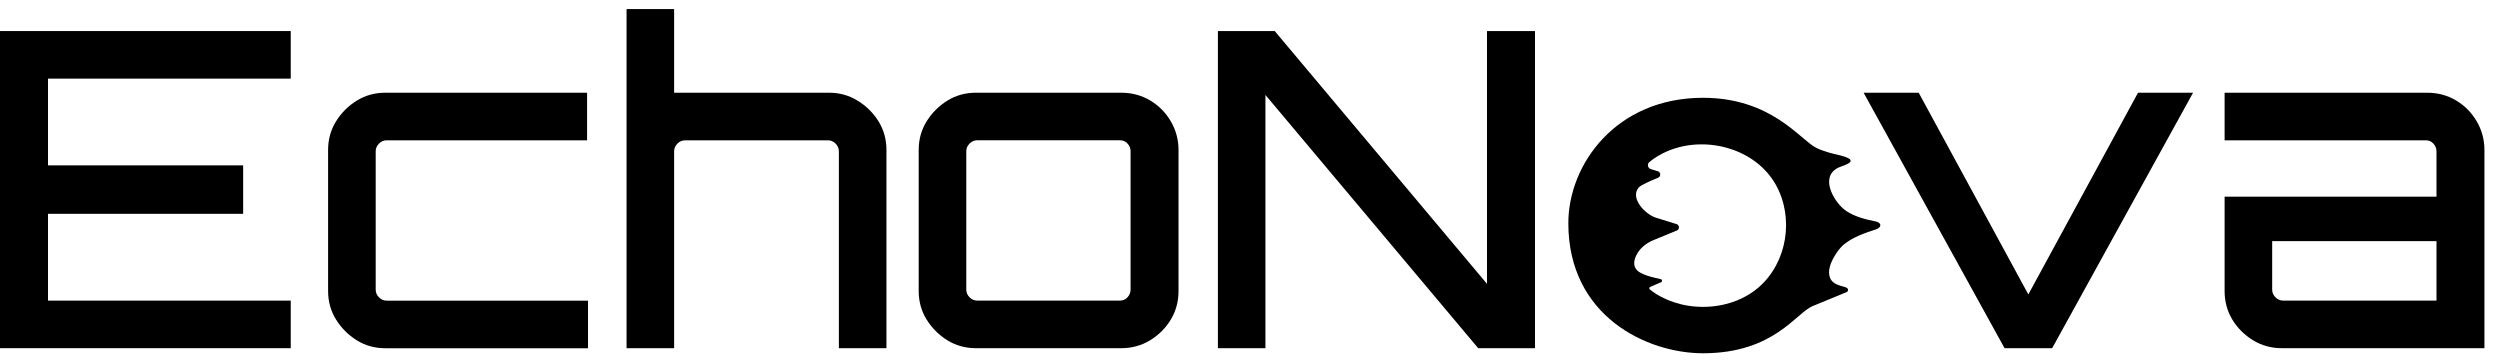
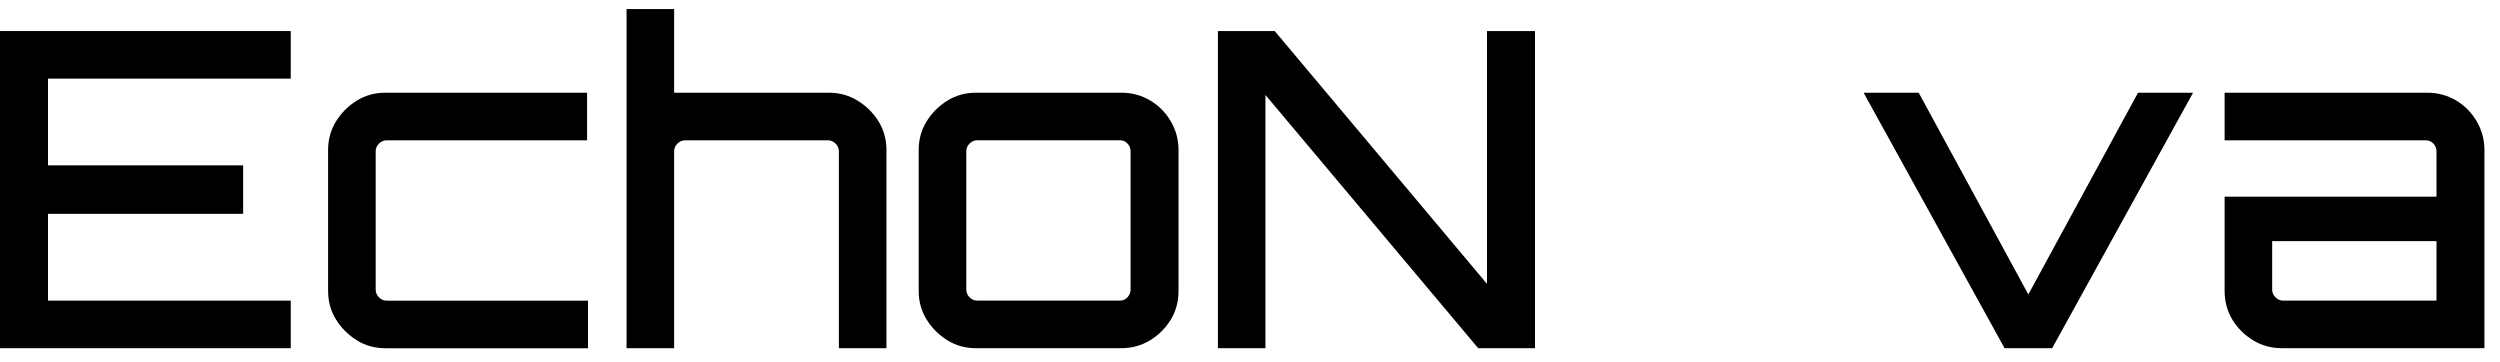
<svg xmlns="http://www.w3.org/2000/svg" width="138" height="20" viewBox="0 0 138 20" fill="none">
-   <path d="M101.202 14.253C101.369 13.931 101.598 13.642 101.792 13.487C102.296 13.081 102.922 12.867 103.539 12.667C103.882 12.557 103.888 12.288 103.512 12.217C102.958 12.109 102.397 11.963 101.923 11.653C101.318 11.257 100.486 9.933 101.318 9.346C101.547 9.182 101.849 9.149 102.081 8.988C102.105 8.97 102.132 8.952 102.144 8.922C102.171 8.866 102.135 8.797 102.081 8.764C101.783 8.585 101.309 8.529 100.975 8.427C100.719 8.35 100.462 8.269 100.227 8.144C99.347 7.682 97.764 5.398 94.005 5.398C89.202 5.398 86.572 9.077 86.572 12.321C86.572 17.473 90.928 19.5 94.005 19.5C97.943 19.5 99.147 17.252 100.075 16.889L101.932 16.125C102.022 16.09 102.042 15.979 101.971 15.911C101.929 15.872 101.872 15.854 101.819 15.839C101.497 15.75 101.13 15.663 101.008 15.311C100.886 14.963 101.038 14.557 101.199 14.25M92.797 16.796C92.293 16.677 91.813 16.477 91.387 16.206C91.298 16.149 91.166 16.051 91.074 15.979C91.023 15.94 91.032 15.863 91.092 15.839C91.244 15.774 91.5 15.66 91.691 15.58C91.769 15.544 91.76 15.431 91.676 15.41L91.319 15.326C91.056 15.264 90.785 15.183 90.546 15.052C90.102 14.805 90.144 14.369 90.394 13.967C90.597 13.636 90.922 13.4 91.28 13.251L92.559 12.726C92.726 12.658 92.714 12.419 92.544 12.369L91.399 12.014C90.844 11.844 89.956 10.953 90.451 10.356C90.564 10.219 91.11 9.981 91.527 9.811C91.694 9.742 91.682 9.507 91.512 9.453L91.125 9.334C90.955 9.28 90.907 9.059 91.047 8.943C91.277 8.752 91.65 8.496 92.177 8.29C94.24 7.488 96.909 8.216 98.021 10.192C99.046 12.014 98.665 14.486 97.076 15.863C95.94 16.847 94.27 17.151 92.797 16.799" fill="black" />
  <path d="M0 19.22V1.714H16.049V4.34H2.65V9.128H13.422V11.803H2.65V16.594H16.049V19.22H0Z" fill="black" />
  <path d="M19.691 18.782C19.22 18.489 18.842 18.108 18.55 17.64C18.257 17.169 18.111 16.644 18.111 16.06V8.278C18.111 7.694 18.257 7.169 18.55 6.698C18.842 6.227 19.22 5.849 19.691 5.556C20.163 5.264 20.687 5.118 21.271 5.118H32.407V7.745H21.346C21.185 7.745 21.042 7.804 20.92 7.927C20.797 8.049 20.738 8.189 20.738 8.353V15.988C20.738 16.149 20.797 16.292 20.92 16.414C21.042 16.537 21.182 16.596 21.346 16.596H32.458V19.223H21.274C20.69 19.223 20.163 19.077 19.694 18.785" fill="black" />
  <path d="M34.586 19.22V0.5H37.212V5.118H45.772C46.338 5.118 46.863 5.264 47.34 5.556C47.817 5.848 48.202 6.23 48.494 6.698C48.786 7.169 48.932 7.694 48.932 8.278V19.22H46.306V8.353C46.306 8.192 46.246 8.049 46.124 7.926C46.001 7.804 45.861 7.745 45.697 7.745H37.821C37.66 7.745 37.517 7.804 37.394 7.926C37.272 8.049 37.212 8.189 37.212 8.353V19.22H34.586Z" fill="black" />
  <path d="M52.292 18.782C51.821 18.489 51.442 18.108 51.15 17.64C50.858 17.169 50.712 16.644 50.712 16.06V8.278C50.712 7.694 50.858 7.169 51.15 6.698C51.442 6.227 51.824 5.849 52.292 5.556C52.763 5.264 53.288 5.118 53.872 5.118H61.895C62.479 5.118 63.01 5.261 63.487 5.544C63.964 5.828 64.346 6.212 64.629 6.698C64.912 7.184 65.055 7.712 65.055 8.278V16.06C65.055 16.644 64.912 17.169 64.629 17.64C64.346 18.111 63.964 18.489 63.487 18.782C63.01 19.074 62.479 19.22 61.895 19.22H53.872C53.288 19.22 52.763 19.074 52.292 18.782ZM53.947 16.593H61.823C61.984 16.593 62.124 16.534 62.238 16.411C62.351 16.289 62.408 16.149 62.408 15.985V8.35C62.408 8.189 62.351 8.046 62.238 7.924C62.124 7.801 61.987 7.742 61.823 7.742H53.947C53.786 7.742 53.643 7.801 53.52 7.924C53.398 8.046 53.339 8.189 53.339 8.35V15.985C53.339 16.146 53.398 16.289 53.52 16.411C53.643 16.534 53.783 16.593 53.947 16.593Z" fill="black" />
  <path d="M67.228 19.22V1.714H70.365L82.082 15.669V1.714H84.732V19.22H81.596L69.852 5.241V19.22H67.228Z" fill="black" />
  <path d="M110.652 19.22L102.871 5.118H105.912L111.964 16.253L118.019 5.118H121.057L113.279 19.22H110.652Z" fill="black" />
  <path d="M125.958 19.22C125.374 19.22 124.843 19.074 124.366 18.782C123.889 18.489 123.507 18.108 123.224 17.64C122.941 17.169 122.798 16.644 122.798 16.06V10.857H134.494V8.353C134.494 8.192 134.437 8.049 134.324 7.927C134.21 7.804 134.073 7.745 133.909 7.745H122.798V5.118H133.981C134.565 5.118 135.096 5.261 135.573 5.544C136.05 5.828 136.431 6.212 136.715 6.698C136.998 7.184 137.141 7.712 137.141 8.278V19.22H125.958ZM126.033 16.593H134.494V13.311H125.424V15.985C125.424 16.146 125.484 16.289 125.606 16.411C125.728 16.534 125.869 16.593 126.033 16.593Z" fill="black" />
</svg>